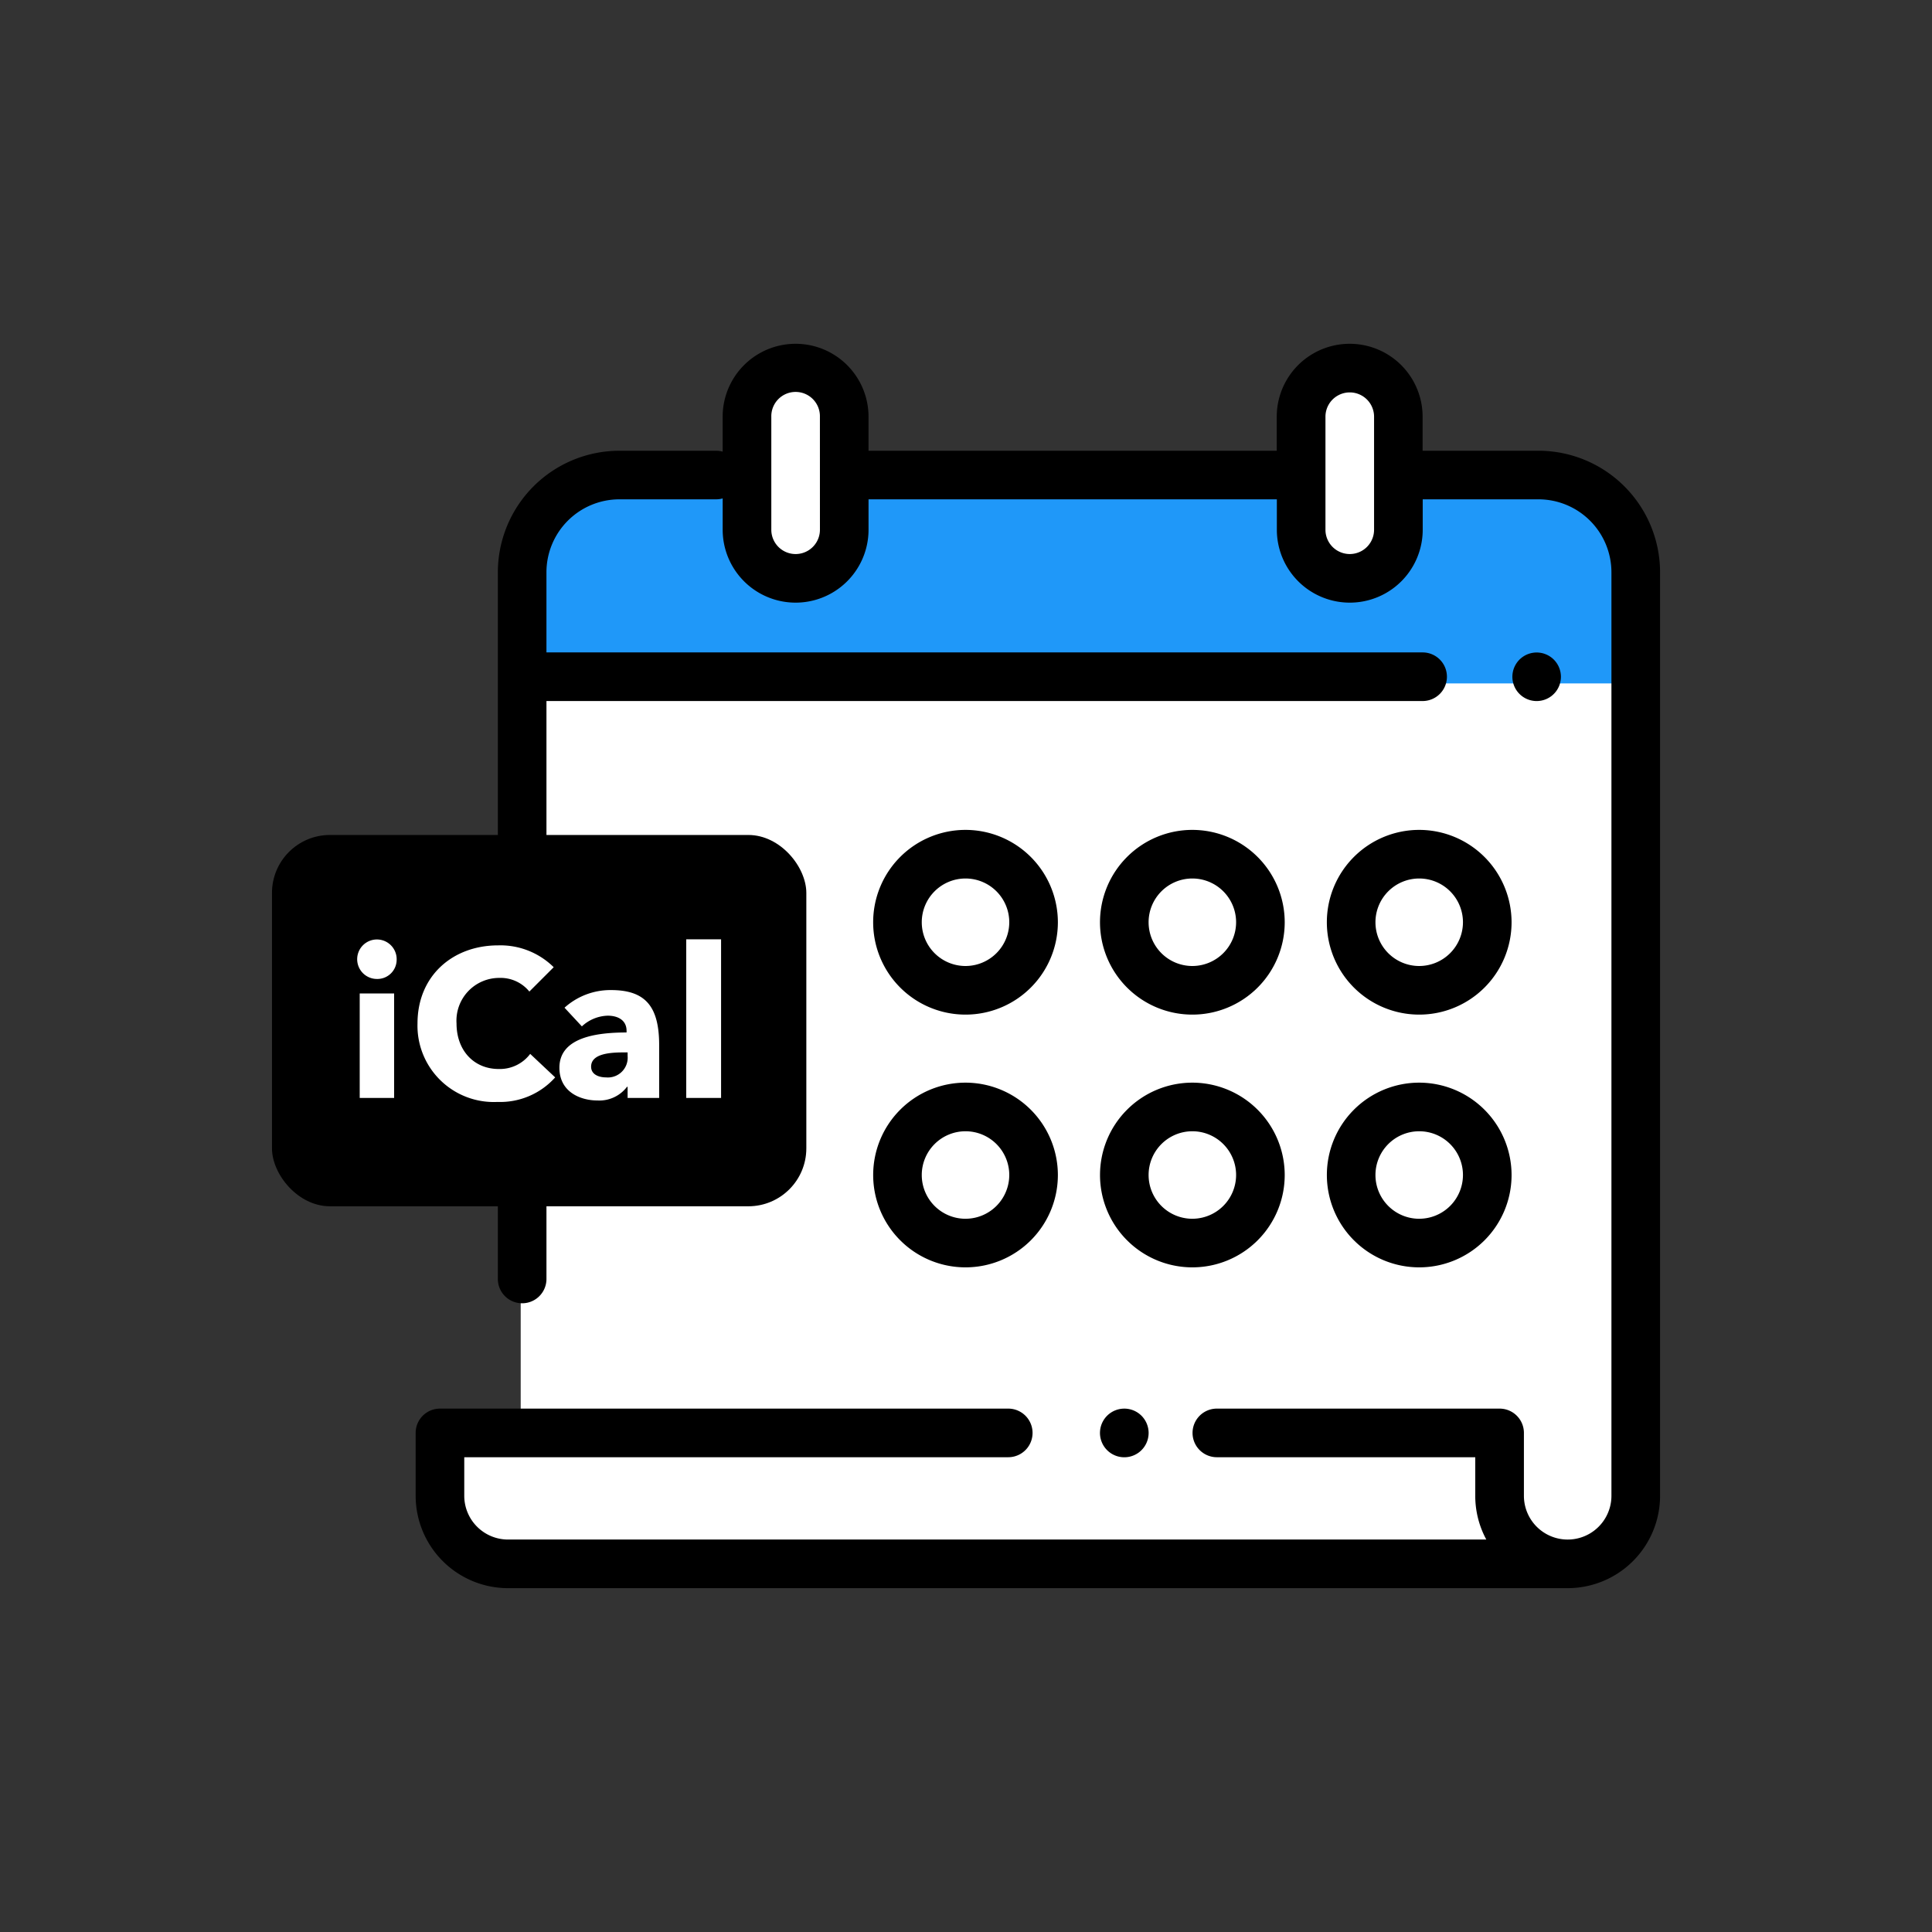
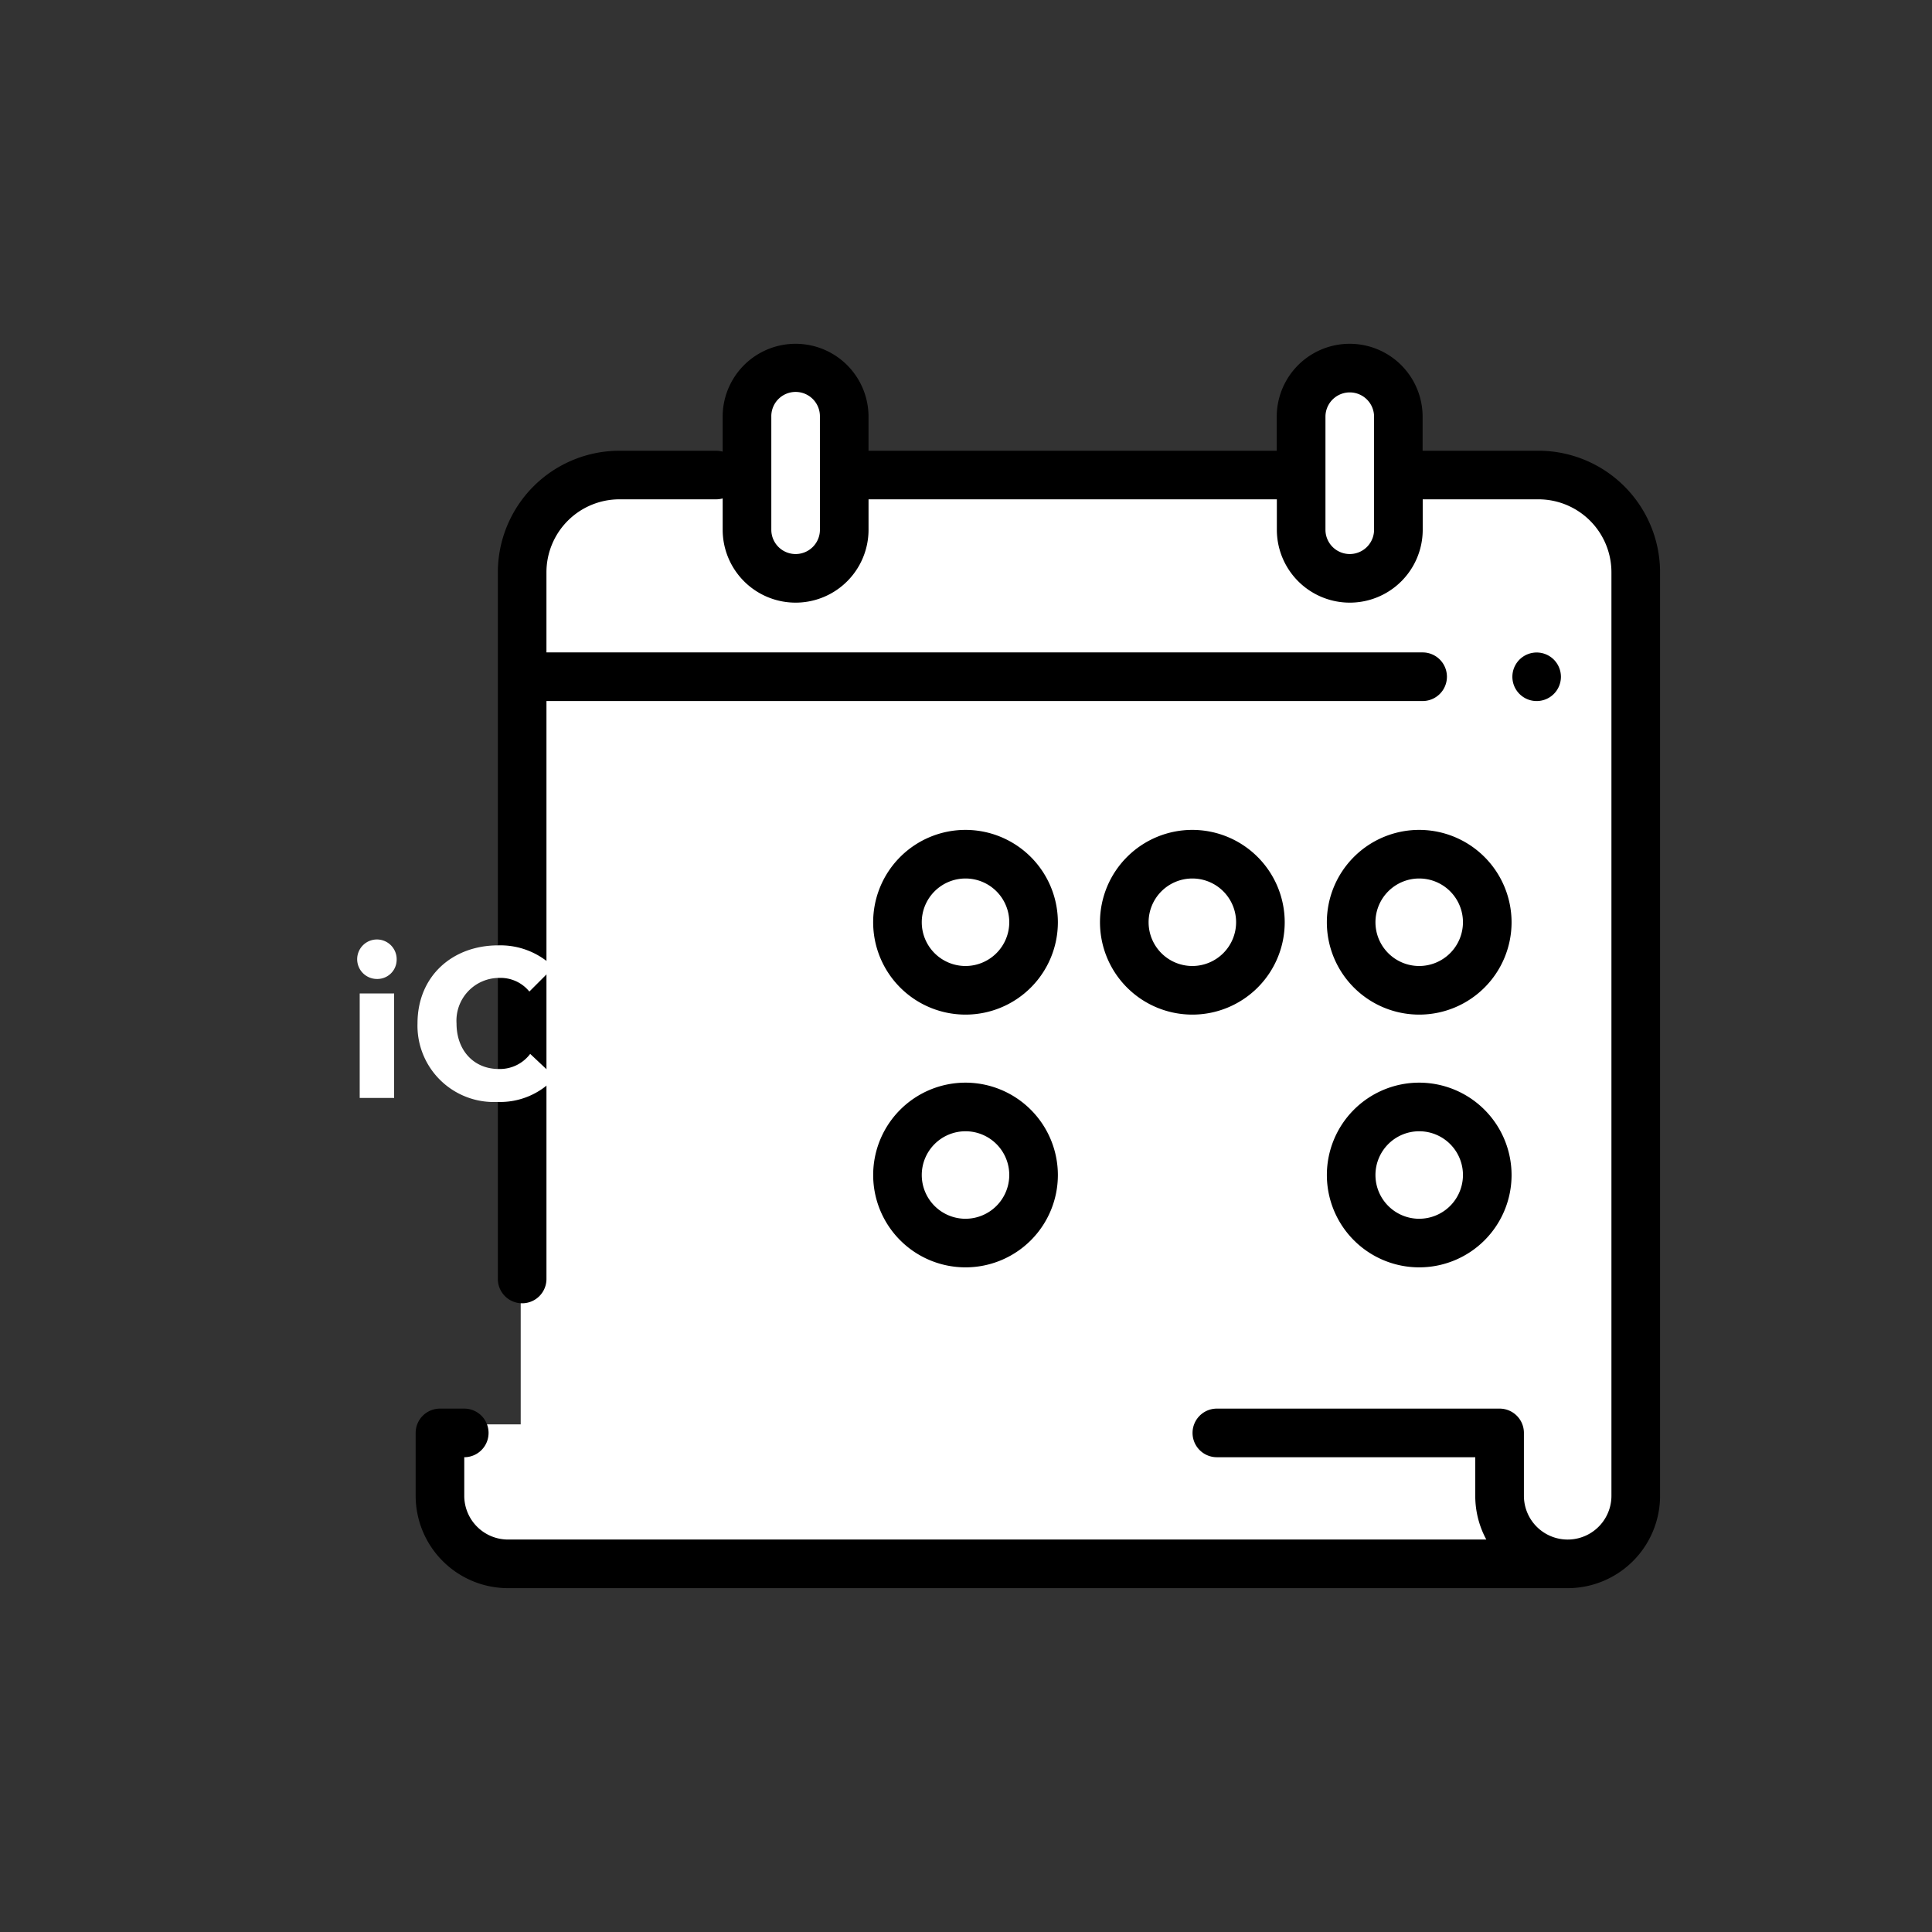
<svg xmlns="http://www.w3.org/2000/svg" id="wp-event-manager-ical" width="200" height="200" viewBox="0 0 200 200">
  <rect x="0" y="0" width="200" height="200" fill="#333333" stroke="none" />
  <g id="_1792086701776" transform="translate(28.155 35.591)">
    <path id="Path_5985" data-name="Path 5985" d="M728.87,732.145h3.945V639.3a4.614,4.614,0,0,1,4.6-4.6h20.24v-7.065a3.885,3.885,0,0,1,3.873-3.873h0a3.885,3.885,0,0,1,3.873,3.873V634.7h49.281v-6.225a4,4,0,0,1,3.994-3.994h0a4,4,0,0,1,3.994,3.994V634.7h20.08a4.614,4.614,0,0,1,4.6,4.6V741.6a4.615,4.615,0,0,1-4.6,4.6H741.032a4.565,4.565,0,0,1-1.874.4H728.87a4.614,4.614,0,0,1-4.6-4.6v-5.255A4.614,4.614,0,0,1,728.87,732.145Z" transform="translate(-707.067 -620.288)" fill="#fff" fill-rule="evenodd" />
-     <path id="Path_5986" data-name="Path 5986" d="M902.63,821.95h21.2V829h8.722V821.95H981.3v6.892h8.877V821.95h23.331v19.272H902.63Z" transform="translate(-874.257 -806.066)" fill="#1f98f9" fill-rule="evenodd" />
-     <path id="Path_5987" data-name="Path 5987" d="M803.3,579.39H791.3v-3.522a7.548,7.548,0,0,0-15.1,0v3.522H733.941v-3.522a7.548,7.548,0,0,0-15.1,0v3.615a2.522,2.522,0,0,0-.671-.093H708.15a12.594,12.594,0,0,0-12.58,12.58v73.208a2.516,2.516,0,0,0,5.031,0V605.3h90.7a2.516,2.516,0,0,0,0-5.033H700.6v-8.3a7.557,7.557,0,0,1,7.548-7.548h10.024a2.494,2.494,0,0,0,.671-.093v3.238a7.548,7.548,0,0,0,15.1,0v-3.145h42.268v3.145a7.548,7.548,0,0,0,15.1,0v-3.145H803.3a7.556,7.556,0,0,1,7.547,7.548v95.606a4.53,4.53,0,0,1-9.06,0v-6.509a2.516,2.516,0,0,0-2.516-2.516H770a2.516,2.516,0,0,0,0,5.032h26.75v3.992a9.5,9.5,0,0,0,1.144,4.53H696.62a4.534,4.534,0,0,1-4.528-4.528v-3.994h56.314a2.516,2.516,0,0,0,0-5.032H689.576a2.516,2.516,0,0,0-2.516,2.516v6.511a9.572,9.572,0,0,0,9.56,9.56h109.7a9.573,9.573,0,0,0,9.562-9.562V591.969a12.6,12.6,0,0,0-12.58-12.58Zm-74.389,8.177a2.516,2.516,0,0,1-5.033,0v-11.7a2.516,2.516,0,1,1,5.031,0Zm57.364,0a2.516,2.516,0,0,1-5.032,0v-11.7a2.516,2.516,0,0,1,5.032,0Z" transform="translate(-672.187 -568.32)" fill-rule="evenodd" />
+     <path id="Path_5987" data-name="Path 5987" d="M803.3,579.39H791.3v-3.522a7.548,7.548,0,0,0-15.1,0v3.522H733.941v-3.522a7.548,7.548,0,0,0-15.1,0v3.615a2.522,2.522,0,0,0-.671-.093H708.15a12.594,12.594,0,0,0-12.58,12.58v73.208a2.516,2.516,0,0,0,5.031,0V605.3h90.7a2.516,2.516,0,0,0,0-5.033H700.6v-8.3a7.557,7.557,0,0,1,7.548-7.548h10.024a2.494,2.494,0,0,0,.671-.093v3.238a7.548,7.548,0,0,0,15.1,0v-3.145h42.268v3.145a7.548,7.548,0,0,0,15.1,0v-3.145H803.3a7.556,7.556,0,0,1,7.547,7.548v95.606a4.53,4.53,0,0,1-9.06,0v-6.509a2.516,2.516,0,0,0-2.516-2.516H770a2.516,2.516,0,0,0,0,5.032h26.75v3.992a9.5,9.5,0,0,0,1.144,4.53H696.62a4.534,4.534,0,0,1-4.528-4.528v-3.994a2.516,2.516,0,0,0,0-5.032H689.576a2.516,2.516,0,0,0-2.516,2.516v6.511a9.572,9.572,0,0,0,9.56,9.56h109.7a9.573,9.573,0,0,0,9.562-9.562V591.969a12.6,12.6,0,0,0-12.58-12.58Zm-74.389,8.177a2.516,2.516,0,0,1-5.033,0v-11.7a2.516,2.516,0,1,1,5.031,0Zm57.364,0a2.516,2.516,0,0,1-5.032,0v-11.7a2.516,2.516,0,0,1,5.032,0Z" transform="translate(-672.187 -568.32)" fill-rule="evenodd" />
    <g id="Group_1937" data-name="Group 1937" transform="translate(128.404 31.952)">
      <g id="Group_1936" data-name="Group 1936" transform="translate(0)">
        <path id="Path_5988" data-name="Path 5988" d="M2504.2,1079.268a2.513,2.513,0,1,0,.738,1.779A2.533,2.533,0,0,0,2504.2,1079.268Z" transform="translate(-2499.91 -1078.53)" fill-rule="evenodd" />
      </g>
    </g>
    <g id="Group_1939" data-name="Group 1939" transform="translate(85.718 110.232)">
      <g id="Group_1938" data-name="Group 1938">
-         <path id="Path_5989" data-name="Path 5989" d="M1822.595,2329.225a2.518,2.518,0,1,0,.737,1.779A2.534,2.534,0,0,0,1822.595,2329.225Z" transform="translate(-1818.3 -2328.49)" fill-rule="evenodd" />
-       </g>
+         </g>
    </g>
    <g id="Group_1941" data-name="Group 1941" transform="translate(62.235 76.485)">
      <g id="Group_1940" data-name="Group 1940">
        <path id="Path_5990" data-name="Path 5990" d="M1452.89,1789.63a9.56,9.56,0,1,0,9.561,9.561A9.572,9.572,0,0,0,1452.89,1789.63Zm0,14.09a4.529,4.529,0,1,1,4.529-4.529A4.534,4.534,0,0,1,1452.89,1803.719Z" transform="translate(-1443.33 -1789.63)" fill-rule="evenodd" />
      </g>
    </g>
    <g id="Group_1943" data-name="Group 1943" transform="translate(85.718 76.485)">
      <g id="Group_1942" data-name="Group 1942">
-         <path id="Path_5991" data-name="Path 5991" d="M1827.86,1789.63a9.56,9.56,0,1,0,9.56,9.561A9.571,9.571,0,0,0,1827.86,1789.63Zm0,14.09a4.529,4.529,0,1,1,4.528-4.529A4.535,4.535,0,0,1,1827.86,1803.719Z" transform="translate(-1818.3 -1789.63)" fill-rule="evenodd" />
-       </g>
+         </g>
    </g>
    <g id="Group_1945" data-name="Group 1945" transform="translate(109.2 76.485)">
      <g id="Group_1944" data-name="Group 1944">
        <path id="Path_5992" data-name="Path 5992" d="M2202.821,1789.63a9.56,9.56,0,1,0,9.561,9.561A9.571,9.571,0,0,0,2202.821,1789.63Zm0,14.09a4.529,4.529,0,1,1,4.529-4.529A4.534,4.534,0,0,1,2202.821,1803.719Z" transform="translate(-2193.26 -1789.63)" fill-rule="evenodd" />
      </g>
    </g>
    <g id="Group_1947" data-name="Group 1947" transform="translate(85.718 50.319)">
      <g id="Group_1946" data-name="Group 1946">
        <path id="Path_5993" data-name="Path 5993" d="M1827.86,1371.81a9.561,9.561,0,1,0,9.56,9.56A9.571,9.571,0,0,0,1827.86,1371.81Zm0,14.09a4.529,4.529,0,1,1,4.528-4.529A4.535,4.535,0,0,1,1827.86,1385.9Z" transform="translate(-1818.3 -1371.81)" fill-rule="evenodd" />
      </g>
    </g>
    <g id="Group_1949" data-name="Group 1949" transform="translate(109.2 50.319)">
      <g id="Group_1948" data-name="Group 1948">
        <path id="Path_5994" data-name="Path 5994" d="M2202.821,1371.81a9.561,9.561,0,1,0,9.561,9.56A9.571,9.571,0,0,0,2202.821,1371.81Zm0,14.09a4.529,4.529,0,1,1,4.529-4.529A4.534,4.534,0,0,1,2202.821,1385.9Z" transform="translate(-2193.26 -1371.81)" fill-rule="evenodd" />
      </g>
    </g>
    <g id="Group_1951" data-name="Group 1951" transform="translate(62.235 50.319)">
      <g id="Group_1950" data-name="Group 1950">
        <path id="Path_5995" data-name="Path 5995" d="M1452.89,1371.81a9.561,9.561,0,1,0,9.561,9.56A9.571,9.571,0,0,0,1452.89,1371.81Zm0,14.09a4.529,4.529,0,1,1,4.529-4.529A4.534,4.534,0,0,1,1452.89,1385.9Z" transform="translate(-1443.33 -1371.81)" fill-rule="evenodd" />
      </g>
    </g>
-     <rect id="Rectangle_916" data-name="Rectangle 916" width="55.316" height="38.438" rx="6" transform="translate(0 50.845)" />
    <path id="Path_5996" data-name="Path 5996" d="M594.524,1554.821a2.044,2.044,0,1,0-2.042,1.955A1.995,1.995,0,0,0,594.524,1554.821Zm-.261,14.273v-10.818H590.7v10.818Zm16.671-2.129-2.586-2.433a3.924,3.924,0,0,1-3.258,1.564c-2.564,0-4.367-1.912-4.367-4.714a4.428,4.428,0,0,1,4.432-4.715,3.837,3.837,0,0,1,3.107,1.412l2.52-2.52a7.843,7.843,0,0,0-5.757-2.26c-4.693,0-8.342,3.15-8.342,8.082a7.9,7.9,0,0,0,8.277,8.125,7.64,7.64,0,0,0,5.975-2.541Zm7.5-2.216a2.05,2.05,0,0,1-2.238,2.216c-.716,0-1.542-.282-1.542-1.109,0-1.281,1.76-1.477,3.324-1.477h.456Zm-4.736-3.064a4.091,4.091,0,0,1,2.672-1.108c1.108,0,1.955.5,1.955,1.564v.174c-3.15,0-6.952.522-6.952,3.65,0,2.542,2.216,3.389,3.932,3.389a3.589,3.589,0,0,0,3.063-1.412h.065v1.151H621.7v-5.453c0-3.932-1.347-5.714-4.975-5.714a7.093,7.093,0,0,0-4.823,1.825Zm14.411,7.408V1552.67h-3.607v16.424Z" transform="translate(-581.618 -1491.025)" fill="#fff" />
  </g>
-   <rect id="Rectangle_917" data-name="Rectangle 917" width="200" height="200" fill="none" />
</svg>